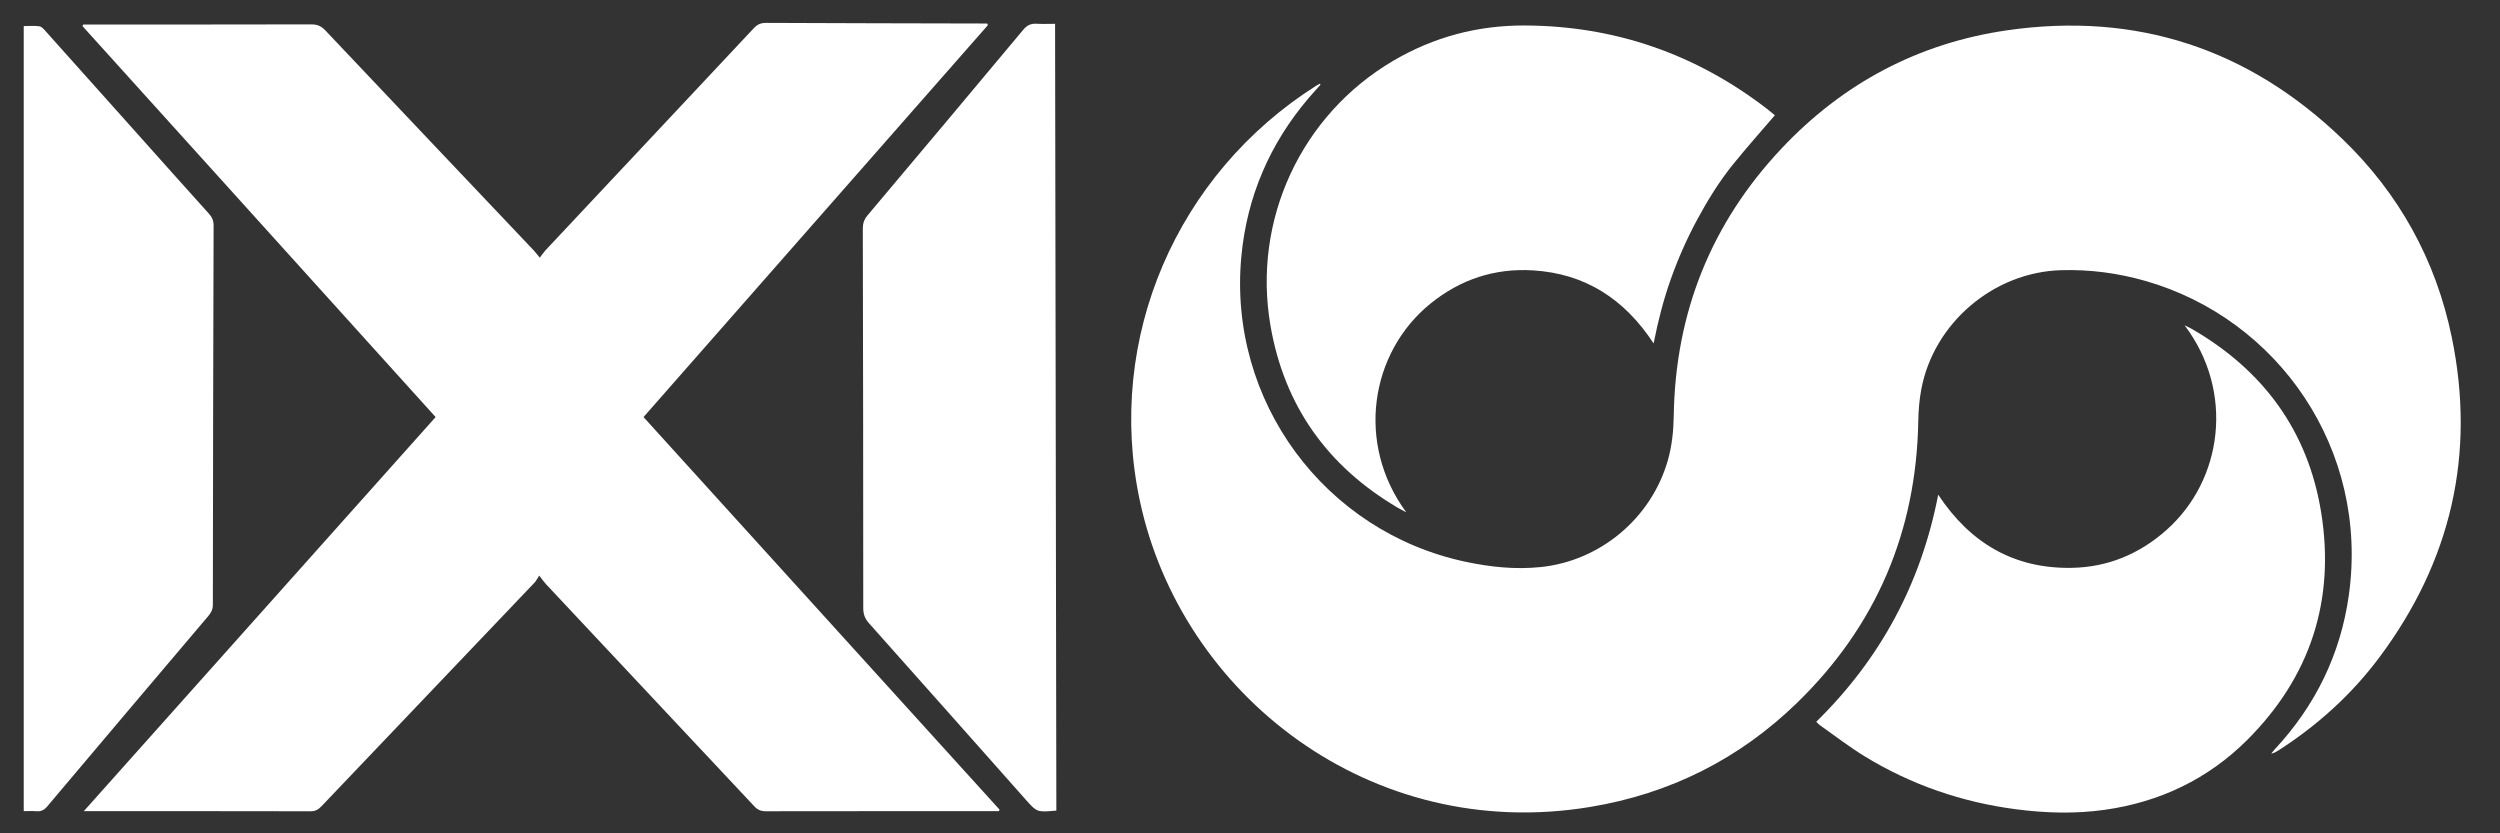
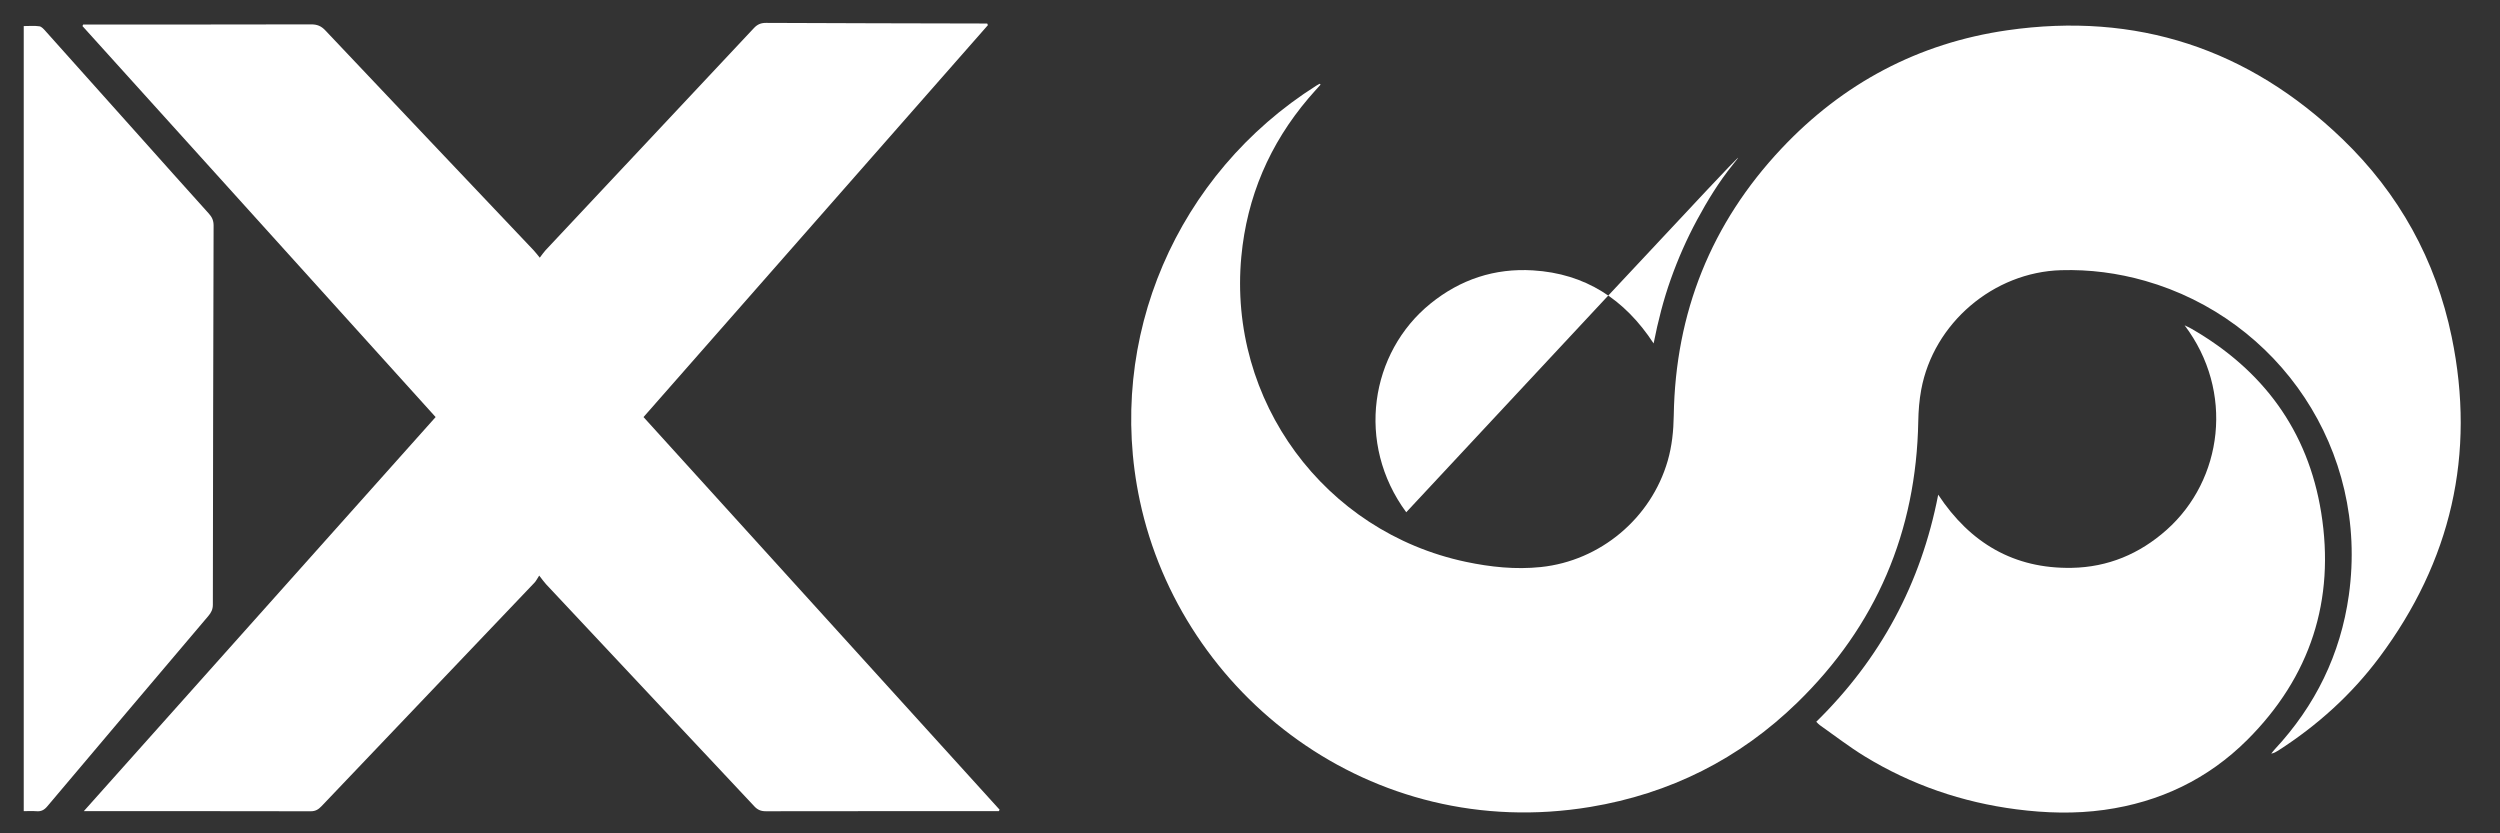
<svg xmlns="http://www.w3.org/2000/svg" xmlns:ns1="http://sodipodi.sourceforge.net/DTD/sodipodi-0.dtd" xmlns:ns2="http://www.inkscape.org/namespaces/inkscape" version="1.1" id="svg2" xml:space="preserve" width="5760" height="1920" viewBox="0 0 5760 1920" ns1:docname="IXIOO Vector.ai">
  <rect x="0" y="0" width="5760" height="1920" fill="#333333" stroke="none" />
  <defs id="defs6">
    <clipPath clipPathUnits="userSpaceOnUse" id="clipPath18">
      <path d="M 0,1440 H 4320 V 0 H 0 Z" id="path16" />
    </clipPath>
  </defs>
  <ns1:namedview pagecolor="#ffffff" bordercolor="#FFFFFF" borderopacity="1" objecttolerance="10" gridtolerance="10" guidetolerance="10" ns2:pageopacity="0" ns2:pageshadow="2" ns2:window-width="640" ns2:window-height="480" id="namedview4" />
  <g id="g10" ns2:groupmode="layer" ns2:label="IXIOO Vector" transform="matrix(1.333,0,0,-1.333,0,1920)">
    <g id="g12">
      <g id="g14" clip-path="url(#clipPath18)">
        <g id="g20" transform="translate(2282.57,1294.141)">
          <path d="m 0,0 c -6.993,-7.862 -14.144,-15.59 -20.956,-23.606 -67.217,-79.101 -106.355,-170.389 -116.056,-273.634 -23.414,-249.178 143.386,-475.822 387.996,-527.621 42.678,-9.038 85.904,-13.599 129.704,-9.024 102.649,10.723 190.498,84.176 219.256,183.63 7.403,25.602 10.032,51.751 10.459,78.371 2.845,177.537 64.491,331.95 186.036,461.179 106.163,112.874 236.796,182.443 390.29,204.571 223.166,32.172 417.079,-31.714 579.288,-187.797 97.835,-94.139 161.493,-208.985 189.009,-342.171 41.942,-203.013 -1.135,-387.837 -124.887,-553.706 -48.187,-64.585 -107.29,-117.872 -175.142,-161.388 -3.475,-2.229 -7.076,-4.263 -11.872,-5.2 1.941,2.416 3.736,4.967 5.844,7.229 70.451,75.61 113.964,164.532 128.28,266.761 35.207,251.419 -121.447,477.346 -352.063,543.185 -47.495,13.56 -95.963,19.877 -145.402,18.435 -116.813,-3.409 -220.356,-91.527 -241.659,-206.499 -3.322,-17.932 -4.786,-36.406 -5.111,-54.664 -3.392,-190.715 -72.641,-353.433 -209.185,-486.329 -99.991,-97.32 -220.013,-157.423 -357.781,-180.253 -379.755,-62.932 -706.989,193.937 -778.475,529.101 -60.026,281.432 64.333,565.523 305.257,717.755 1.773,1.12 3.64,2.089 5.463,3.129 C -1.138,0.969 -0.569,0.485 0,0" style="fill:#FFFFFF;fill-opacity:1;fill-rule:nonzero;stroke:none" id="path22" />
        </g>
        <g id="g24" transform="translate(143.798,1398.007)">
          <path d="m 0,0 h 13.755 c 126.755,0 253.511,-0.115 380.266,0.217 10.219,0.027 17.273,-2.774 24.371,-10.286 119.876,-126.878 240.053,-253.471 360.125,-380.163 3.174,-3.35 5.922,-7.103 10.629,-12.799 4.344,5.616 6.922,9.579 10.105,12.973 120.003,127.93 240.107,255.765 359.98,383.816 6.057,6.47 12.066,9.068 20.955,9.026 122.911,-0.573 245.824,-0.764 368.737,-1.047 4.525,-0.01 9.049,-0.001 13.574,-0.001 0.401,-0.957 0.803,-1.914 1.204,-2.871 -198.138,-225.488 -396.276,-450.976 -595.228,-677.39 205.431,-226.507 410.447,-452.559 615.464,-678.611 -0.419,-0.843 -0.84,-1.687 -1.26,-2.53 h -10.984 c -130.597,-10e-4 -261.194,0.068 -391.79,-0.16 -8.336,-0.015 -14.142,2.324 -19.92,8.498 -119.861,128.063 -239.948,255.914 -359.935,383.859 -3.472,3.703 -6.346,7.967 -11.862,14.97 -3.763,-5.745 -5.431,-9.378 -8.039,-12.117 -122.731,-128.876 -245.567,-257.652 -368.271,-386.554 -5.27,-5.536 -10.371,-8.717 -18.596,-8.698 -126.754,0.29 -253.51,0.202 -380.266,0.202 H 1.059 l 608.084,681.142 C 405.259,-452.796 201.991,-227.75 -1.276,-2.704 -0.851,-1.802 -0.425,-0.901 0,0" style="fill:#FFFFFF;fill-opacity:1;fill-rule:nonzero;stroke:none" id="path26" />
        </g>
        <g id="g28" transform="translate(3139.281,192.811)">
          <path d="m 0,0 c 110.662,108.566 180.969,238.476 210.777,392.533 55.206,-83.713 131.092,-128.232 230.788,-126.467 62.38,1.104 117.176,23.949 163.942,65.572 97.427,86.713 117.48,239.443 31.156,353.639 3.863,-1.916 7.842,-3.631 11.573,-5.776 C 772.17,608.268 849.954,503.179 872.711,361.723 897.104,210.097 854.101,77.746 745.161,-31.103 676.98,-99.226 593.523,-138.899 497.994,-152.251 c -50.577,-7.069 -101.373,-5.6 -151.849,0.919 -93.808,12.115 -181.688,42.228 -262.446,91.61 C 56.844,-43.3 31.84,-23.846 6.041,-5.706 4.009,-4.277 2.38,-2.275 0,0" style="fill:#FFFFFF;fill-opacity:1;fill-rule:nonzero;stroke:none" id="path30" />
        </g>
        <g id="g32" transform="translate(2430.592,554.955)">
-           <path d="m 0,0 c -4.726,2.497 -9.56,4.813 -14.164,7.519 -121.543,71.421 -196.546,175.909 -220.521,315.132 -31.434,182.543 53.099,363.994 211.824,457.461 70.331,41.415 146.572,61.648 228.195,61.24 155.523,-0.777 294.718,-49.12 417.916,-143.856 4.72,-3.63 9.284,-7.464 13.939,-11.217 C 612.732,657.662 587.872,629.855 564.49,600.857 540.619,571.254 520.719,538.859 502.662,505.373 484.815,472.278 469.705,437.979 457.143,402.544 444.637,367.265 435.346,331.104 427.578,291.812 377.317,368.581 309.294,412.589 219.01,418.081 152.76,422.111 93.575,402.488 41.946,360.698 -62.252,276.355 -87.619,118.856 0,0" style="fill:#FFFFFF;fill-opacity:1;fill-rule:nonzero;stroke:none" id="path34" />
+           <path d="m 0,0 C 612.732,657.662 587.872,629.855 564.49,600.857 540.619,571.254 520.719,538.859 502.662,505.373 484.815,472.278 469.705,437.979 457.143,402.544 444.637,367.265 435.346,331.104 427.578,291.812 377.317,368.581 309.294,412.589 219.01,418.081 152.76,422.111 93.575,402.488 41.946,360.698 -62.252,276.355 -87.619,118.856 0,0" style="fill:#FFFFFF;fill-opacity:1;fill-rule:nonzero;stroke:none" id="path34" />
        </g>
        <g id="g36" transform="translate(1825.822,39.317)">
-           <path d="m 0,0 c -33.461,-3.034 -33.456,-3.029 -53.502,19.559 -90.084,101.509 -180.088,203.09 -270.416,304.381 -7.049,7.905 -9.825,15.701 -9.825,26.229 0.004,218.522 -0.295,437.045 -0.769,655.568 -0.02,9.055 2.208,16.006 8.157,23.066 89.925,106.717 179.653,213.6 269.09,320.726 6.446,7.72 13.068,11.062 22.833,10.477 10.097,-0.604 20.259,-0.134 32.237,-0.134 C -1.462,905.737 -0.731,453.157 0,0" style="fill:#FFFFFF;fill-opacity:1;fill-rule:nonzero;stroke:none" id="path38" />
-         </g>
+           </g>
        <g id="g40" transform="translate(41.026,38.34)">
          <path d="m 0,0 v 1356.964 c 9.437,0 18.376,0.857 27.011,-0.389 3.875,-0.56 7.616,-4.905 10.616,-8.251 54.111,-60.359 108.096,-120.833 162.118,-181.273 40.09,-44.853 80.094,-89.784 120.411,-134.433 5.514,-6.106 8.04,-12.159 8.016,-20.472 -0.631,-218.453 -1.077,-436.908 -1.281,-655.362 -0.008,-8.002 -2.838,-13.574 -7.722,-19.334 C 226.181,227.792 133.265,118.072 40.582,8.155 35.321,1.916 30.007,-0.786 22.053,-0.124 14.969,0.466 7.796,0 0,0" style="fill:#FFFFFF;fill-opacity:1;fill-rule:nonzero;stroke:none" id="path42" />
        </g>
      </g>
    </g>
  </g>
</svg>